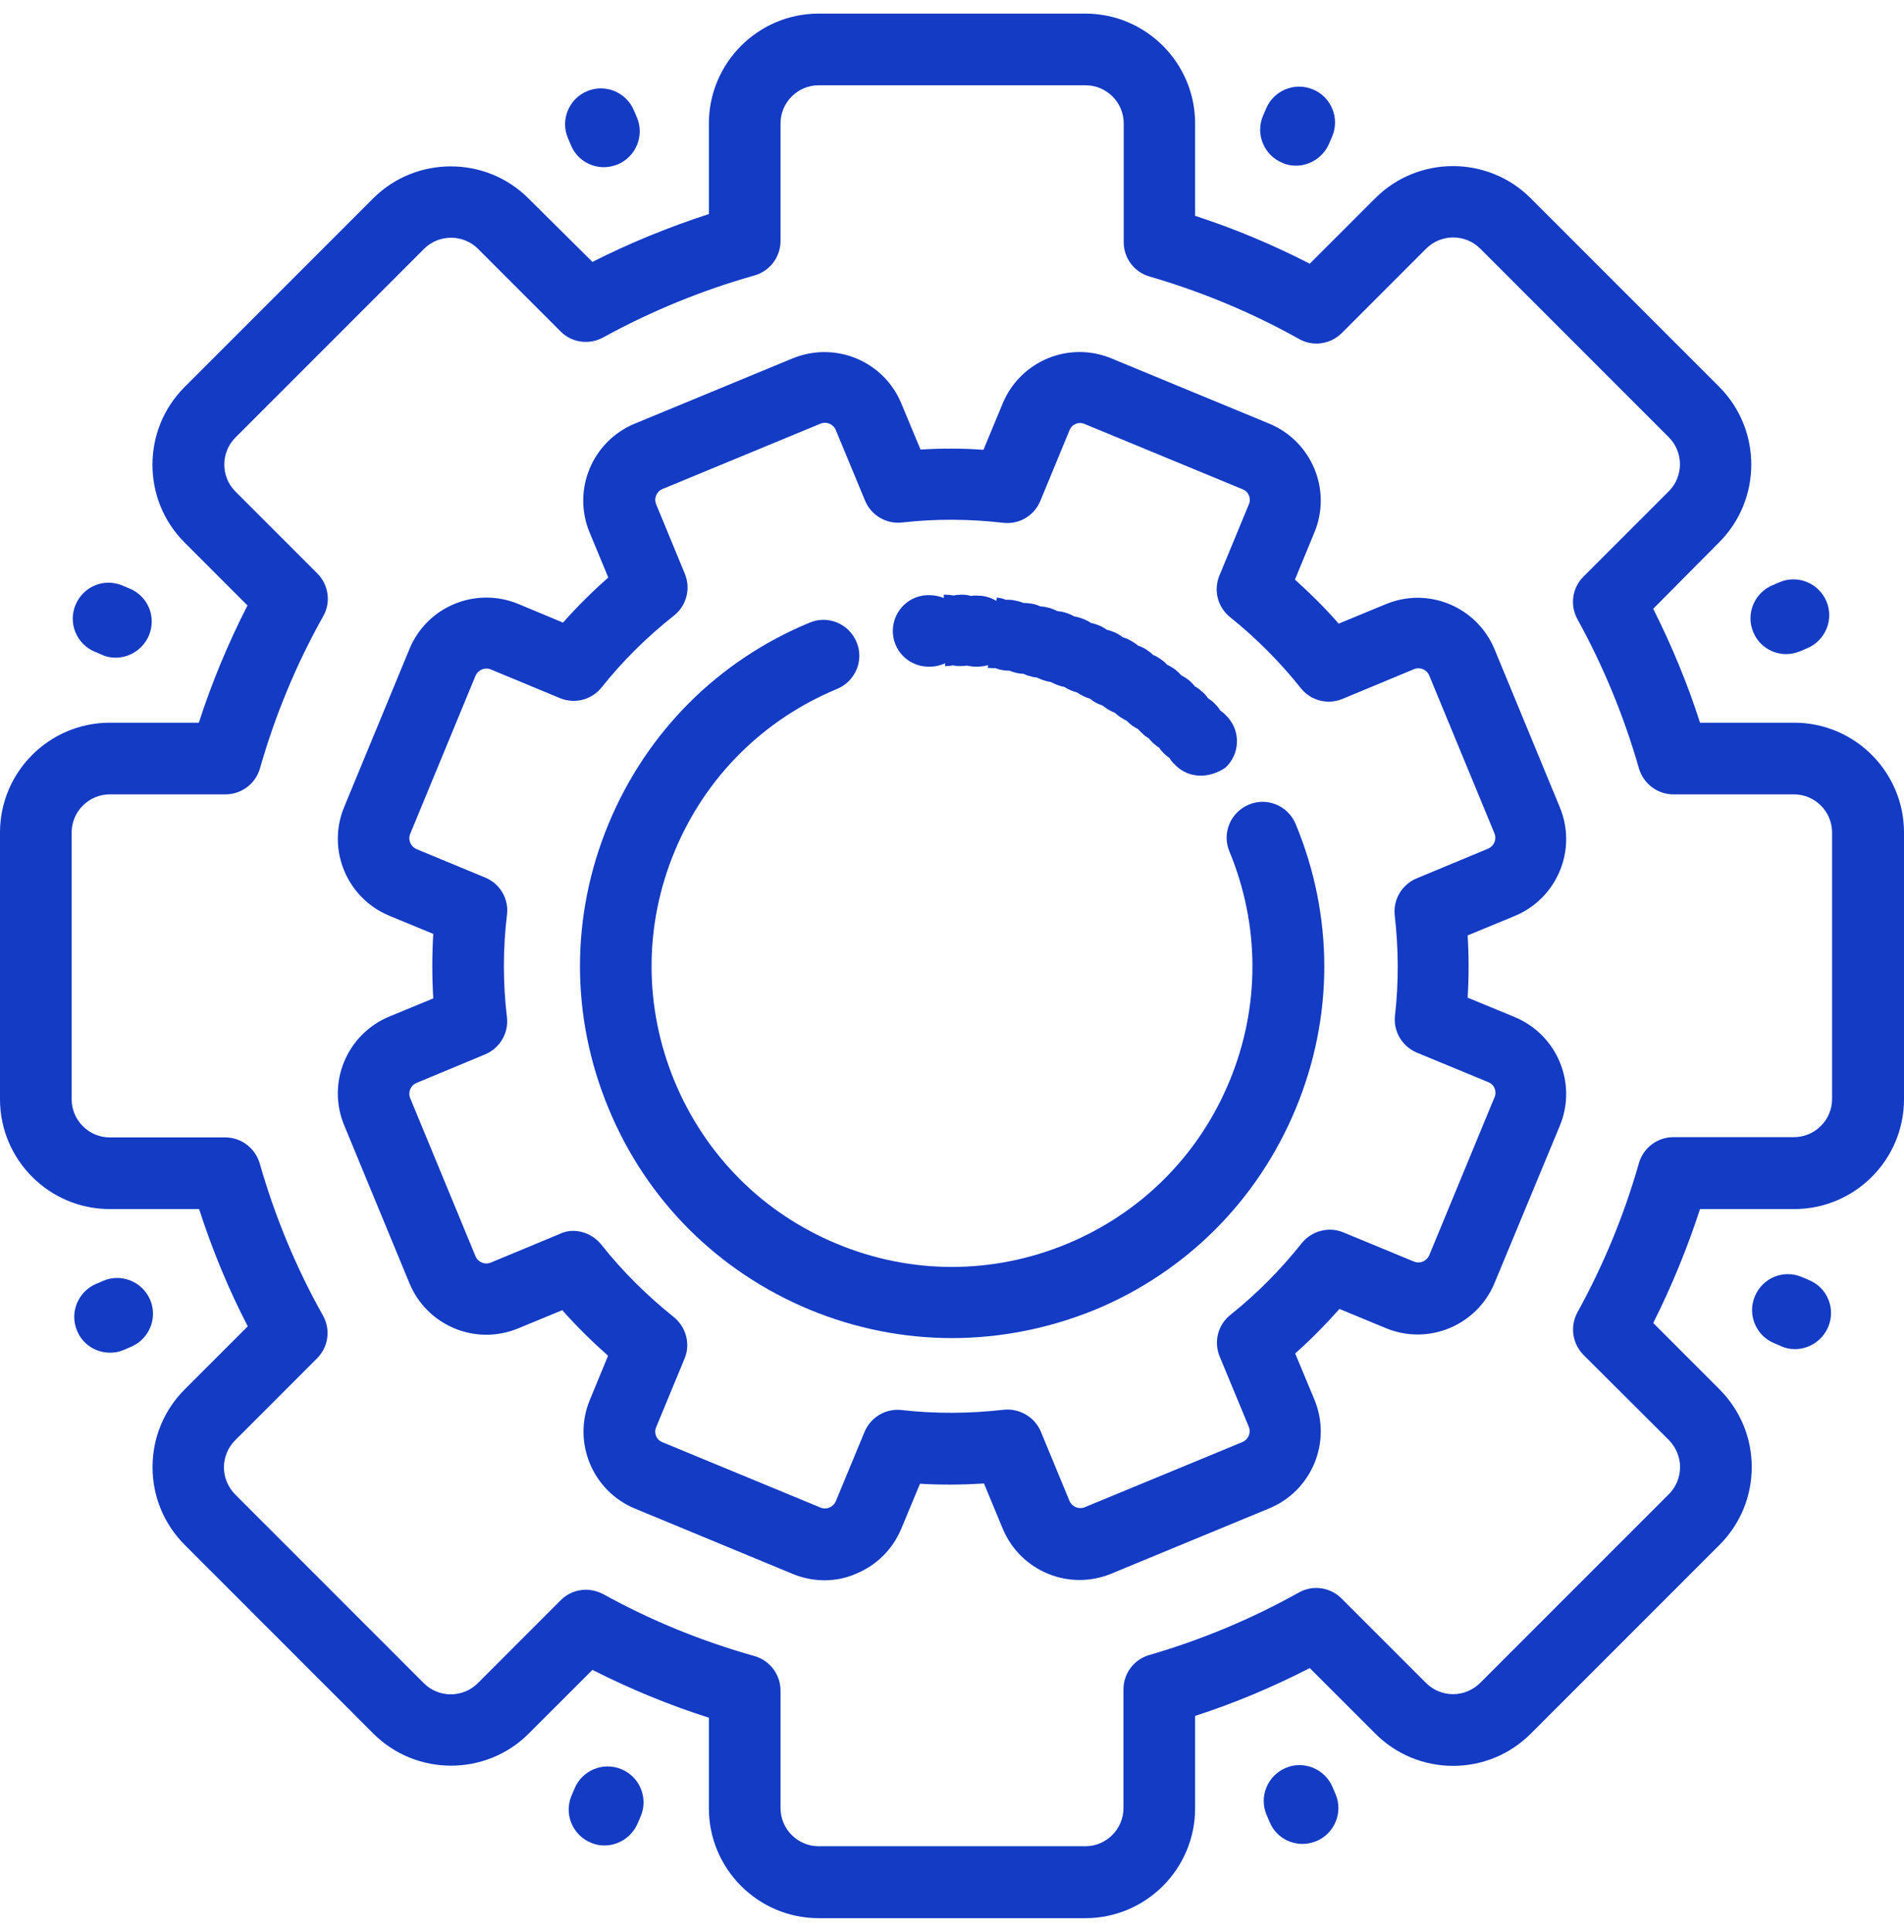
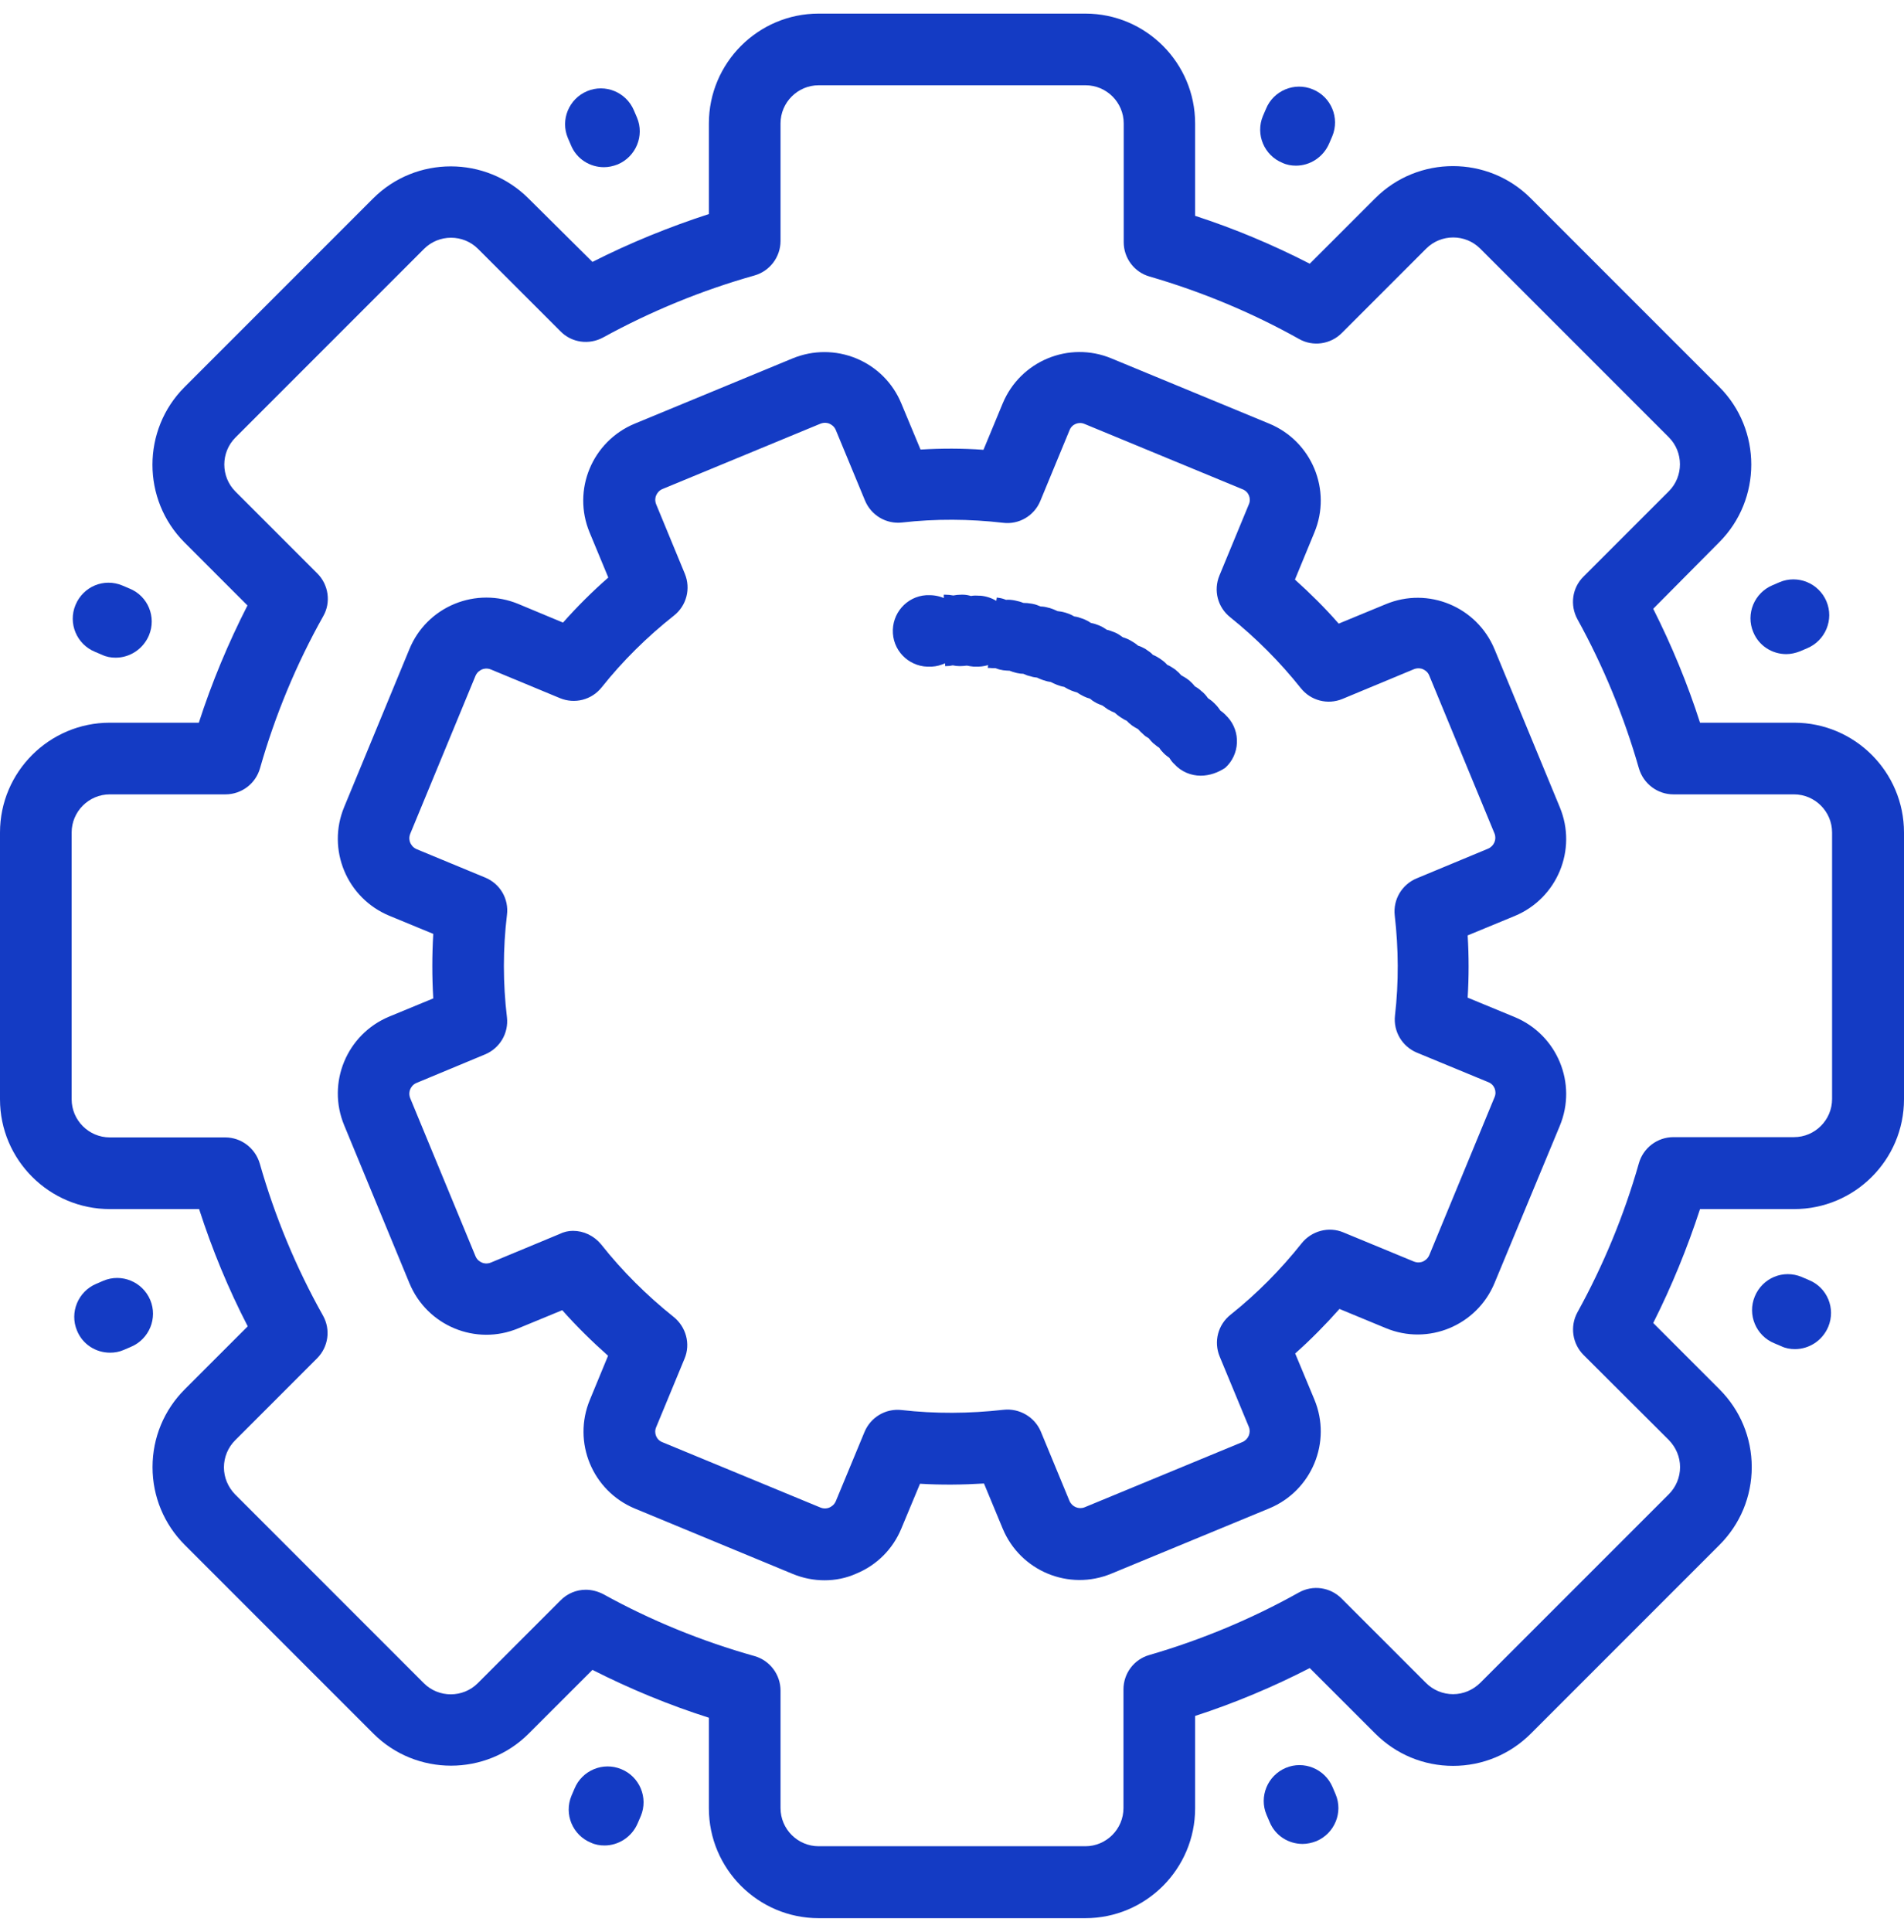
<svg xmlns="http://www.w3.org/2000/svg" width="70" height="71" viewBox="0 0 70 71" fill="none">
  <g clip-path="url(#clip0_361_551)">
    <path d="M39.902 70.5H30.098C27.868 70.5 26.062 68.684 26.062 66.464V63.133C24.585 62.663 23.155 62.07 21.781 61.374L19.438 63.716C17.867 65.288 15.298 65.288 13.727 63.716L6.793 56.782C6.031 56.02 5.608 55.004 5.608 53.922C5.608 52.84 6.031 51.824 6.793 51.062L9.108 48.747C8.392 47.364 7.8 45.925 7.32 44.438H4.036C1.816 44.438 0 42.632 0 40.402V30.598C0 28.368 1.816 26.562 4.036 26.562H7.31C7.79 25.075 8.392 23.636 9.098 22.253L6.784 19.938C5.212 18.367 5.212 15.798 6.784 14.227L13.718 7.293C15.289 5.722 17.858 5.722 19.429 7.293L21.781 9.626C23.155 8.93 24.585 8.347 26.062 7.867V4.536C26.062 2.316 27.868 0.5 30.098 0.5H39.902C42.132 0.5 43.938 2.316 43.938 4.536V7.933C45.387 8.403 46.798 8.996 48.153 9.692L50.562 7.284C52.133 5.712 54.702 5.712 56.273 7.284L63.207 14.218C64.778 15.789 64.778 18.358 63.207 19.929L60.78 22.375C61.457 23.72 62.04 25.122 62.501 26.562H65.964C68.194 26.562 70 28.378 70 30.598V40.402C70 42.632 68.184 44.438 65.964 44.438H62.501C62.031 45.878 61.457 47.28 60.78 48.625L63.216 51.062C63.978 51.824 64.402 52.84 64.402 53.922C64.402 55.004 63.978 56.02 63.216 56.782L56.282 63.716C55.52 64.478 54.504 64.902 53.422 64.902C52.34 64.902 51.324 64.478 50.562 63.716L48.153 61.308C46.798 62.004 45.387 62.597 43.938 63.067V66.464C43.938 68.684 42.132 70.5 39.902 70.5ZM21.536 58.429C21.753 58.429 21.969 58.485 22.176 58.589C23.926 59.558 25.798 60.32 27.737 60.866C28.301 61.026 28.696 61.543 28.696 62.136V66.454C28.696 67.226 29.327 67.856 30.098 67.856H39.902C40.673 67.856 41.304 67.226 41.304 66.454V62.089C41.304 61.505 41.69 60.988 42.254 60.828C44.164 60.273 46.017 59.501 47.749 58.532C48.266 58.241 48.906 58.335 49.32 58.749L52.425 61.853C52.688 62.117 53.046 62.267 53.422 62.267C53.798 62.267 54.147 62.117 54.419 61.853L61.353 54.919C61.617 54.656 61.767 54.298 61.767 53.922C61.767 53.546 61.617 53.198 61.353 52.925L58.22 49.801C57.806 49.387 57.712 48.747 57.995 48.23C58.945 46.508 59.707 44.673 60.253 42.754C60.413 42.19 60.93 41.794 61.523 41.794H65.954C66.726 41.794 67.356 41.164 67.356 40.392V30.598C67.356 29.827 66.726 29.196 65.954 29.196H61.523C60.94 29.196 60.422 28.811 60.253 28.237C59.707 26.327 58.945 24.483 57.995 22.761C57.712 22.243 57.797 21.604 58.22 21.189L61.353 18.056C61.899 17.511 61.899 16.617 61.353 16.071L54.419 9.137C53.874 8.591 52.98 8.591 52.434 9.137L49.329 12.242C48.915 12.656 48.266 12.75 47.758 12.458C46.027 11.489 44.173 10.718 42.263 10.163C41.699 10.003 41.313 9.485 41.313 8.902V4.536C41.313 3.765 40.683 3.134 39.911 3.134H30.098C29.327 3.134 28.696 3.765 28.696 4.536V8.855C28.696 9.448 28.301 9.965 27.737 10.125C25.798 10.671 23.926 11.442 22.176 12.402C21.659 12.684 21.019 12.6 20.605 12.176L17.575 9.147C17.03 8.601 16.136 8.601 15.59 9.147L8.656 16.081C8.11 16.626 8.11 17.52 8.656 18.066L11.667 21.077C12.081 21.491 12.175 22.14 11.883 22.648C10.895 24.407 10.114 26.289 9.559 28.237C9.399 28.801 8.882 29.196 8.289 29.196H4.036C3.265 29.196 2.634 29.827 2.634 30.598V40.402C2.634 41.173 3.265 41.804 4.036 41.804H8.28C8.863 41.804 9.38 42.19 9.55 42.763C10.105 44.711 10.886 46.593 11.874 48.352C12.165 48.87 12.071 49.509 11.657 49.923L8.647 52.934C8.383 53.198 8.233 53.555 8.233 53.931C8.233 54.308 8.383 54.656 8.647 54.929L15.581 61.863C16.126 62.409 17.02 62.409 17.566 61.863L20.595 58.833C20.859 58.56 21.198 58.429 21.536 58.429Z" fill="#143BC4" />
    <path d="M30.314 58.081C29.919 58.081 29.524 58.005 29.138 57.845L23.343 55.446C21.781 54.797 21.038 53.009 21.687 51.447L22.355 49.829C21.762 49.302 21.198 48.747 20.671 48.154L19.052 48.822C17.491 49.472 15.703 48.728 15.054 47.167L12.655 41.361C12.005 39.8 12.749 38.012 14.31 37.363L15.929 36.695C15.882 35.904 15.882 35.114 15.929 34.324L14.31 33.656C12.749 33.007 12.005 31.219 12.655 29.657L15.054 23.852C15.364 23.099 15.957 22.507 16.71 22.196C17.462 21.886 18.3 21.886 19.052 22.196L20.699 22.883C21.216 22.3 21.771 21.745 22.364 21.227L21.677 19.571C21.028 18.009 21.771 16.222 23.333 15.572L29.138 13.173C29.891 12.863 30.729 12.863 31.481 13.173C32.234 13.484 32.827 14.077 33.137 14.829L33.843 16.523C34.614 16.476 35.386 16.476 36.157 16.532L36.863 14.829C37.512 13.267 39.3 12.524 40.862 13.173L46.667 15.572C48.228 16.222 48.972 18.009 48.323 19.571L47.608 21.302C48.172 21.81 48.718 22.347 49.216 22.921L50.948 22.206C52.509 21.556 54.297 22.3 54.946 23.861L57.345 29.667C57.995 31.228 57.251 33.016 55.69 33.665L53.958 34.38C54.005 35.142 54.005 35.904 53.958 36.667L55.69 37.382C57.251 38.031 57.995 39.819 57.345 41.38L54.946 47.157C54.297 48.719 52.509 49.462 50.948 48.813L49.245 48.108C48.737 48.681 48.191 49.236 47.617 49.745L48.323 51.438C48.972 53 48.228 54.788 46.667 55.437L40.862 57.836C39.3 58.485 37.512 57.742 36.863 56.18L36.176 54.524C35.395 54.571 34.605 54.581 33.824 54.533L33.137 56.18C32.827 56.933 32.234 57.526 31.481 57.836C31.105 58.005 30.71 58.081 30.314 58.081ZM21.066 45.238C21.461 45.238 21.837 45.417 22.101 45.736C22.882 46.724 23.785 47.618 24.763 48.399C25.224 48.766 25.394 49.396 25.168 49.933L24.124 52.454C24.03 52.671 24.133 52.925 24.359 53.009L30.164 55.408C30.305 55.465 30.427 55.437 30.493 55.408C30.55 55.38 30.663 55.324 30.729 55.173L31.782 52.633C32.008 52.087 32.563 51.758 33.147 51.824C34.379 51.965 35.64 51.956 36.891 51.815C37.474 51.749 38.039 52.078 38.265 52.614L39.319 55.164C39.413 55.38 39.657 55.484 39.874 55.399L45.679 53C45.895 52.906 45.999 52.661 45.914 52.445L44.841 49.858C44.616 49.312 44.776 48.691 45.237 48.324C46.206 47.552 47.081 46.668 47.852 45.699C48.219 45.238 48.849 45.069 49.386 45.294L51.983 46.367C52.124 46.423 52.246 46.395 52.312 46.367C52.368 46.339 52.481 46.282 52.547 46.132L54.946 40.327C55.04 40.11 54.937 39.856 54.711 39.771L52.095 38.69C51.55 38.464 51.22 37.908 51.286 37.325C51.427 36.111 51.418 34.87 51.277 33.646C51.211 33.063 51.54 32.508 52.086 32.282L54.711 31.191C54.927 31.097 55.031 30.852 54.946 30.636L52.547 24.831C52.491 24.689 52.378 24.624 52.312 24.595C52.255 24.567 52.124 24.539 51.983 24.595L49.358 25.687C48.812 25.913 48.191 25.753 47.824 25.292C47.052 24.323 46.177 23.448 45.227 22.685C44.766 22.319 44.606 21.698 44.832 21.152L45.914 18.536C46.008 18.32 45.905 18.066 45.679 17.981L39.874 15.582C39.657 15.488 39.403 15.591 39.319 15.817L38.246 18.414C38.02 18.96 37.456 19.289 36.872 19.214C35.649 19.073 34.398 19.063 33.165 19.204C32.582 19.27 32.027 18.941 31.801 18.395L30.729 15.808C30.672 15.667 30.559 15.601 30.493 15.572C30.437 15.544 30.305 15.516 30.164 15.572L24.359 17.972C24.218 18.028 24.152 18.141 24.124 18.207C24.095 18.263 24.067 18.395 24.124 18.536L25.177 21.086C25.403 21.632 25.243 22.262 24.773 22.629C23.785 23.41 22.891 24.294 22.12 25.263C21.753 25.724 21.132 25.884 20.586 25.659L18.046 24.605C17.905 24.548 17.782 24.577 17.716 24.605C17.66 24.633 17.547 24.689 17.481 24.84L15.082 30.645C15.025 30.786 15.054 30.909 15.082 30.974C15.11 31.031 15.167 31.144 15.317 31.21L17.839 32.254C18.384 32.48 18.714 33.035 18.638 33.628C18.488 34.87 18.488 36.14 18.638 37.391C18.704 37.974 18.375 38.529 17.829 38.755L15.317 39.8C15.176 39.856 15.11 39.969 15.082 40.035C15.054 40.091 15.025 40.223 15.082 40.364L17.481 46.169C17.538 46.31 17.651 46.376 17.716 46.404C17.773 46.433 17.905 46.461 18.046 46.404L20.558 45.36C20.727 45.276 20.896 45.238 21.066 45.238Z" fill="#143BC4" />
-     <path d="M35 49.18C33.231 49.18 31.453 48.832 29.769 48.136C26.391 46.734 23.766 44.109 22.374 40.74C20.972 37.363 20.972 33.656 22.374 30.278C23.776 26.9 26.401 24.275 29.769 22.883C30.437 22.601 31.208 22.921 31.491 23.598C31.773 24.266 31.453 25.038 30.776 25.32C28.056 26.449 25.93 28.566 24.801 31.294C23.672 34.013 23.672 37.015 24.801 39.743C25.93 42.462 28.047 44.589 30.776 45.718C33.495 46.847 36.496 46.847 39.224 45.718C41.944 44.589 44.07 42.472 45.199 39.743C46.328 37.024 46.328 34.023 45.199 31.294C44.917 30.626 45.237 29.855 45.914 29.572C46.582 29.29 47.353 29.61 47.636 30.288C49.038 33.665 49.038 37.382 47.636 40.75C46.234 44.127 43.609 46.752 40.241 48.145C38.547 48.832 36.769 49.18 35 49.18Z" fill="#143BC4" />
    <path d="M44.145 28.509C43.788 28.509 43.43 28.368 43.167 28.076L43.138 28.048C43.082 27.992 43.035 27.926 42.988 27.851C42.922 27.804 42.856 27.757 42.8 27.7L42.772 27.672C42.715 27.616 42.659 27.55 42.621 27.484C42.555 27.446 42.489 27.39 42.433 27.343L42.395 27.314C42.339 27.258 42.282 27.201 42.235 27.136C42.169 27.098 42.094 27.051 42.038 26.994L42.009 26.966C41.944 26.91 41.887 26.853 41.84 26.797C41.765 26.759 41.699 26.722 41.633 26.675L41.595 26.646C41.53 26.599 41.473 26.543 41.417 26.486C41.341 26.458 41.276 26.411 41.2 26.364L41.172 26.345C41.106 26.298 41.04 26.251 40.984 26.195C40.909 26.167 40.833 26.129 40.767 26.091L40.73 26.073C40.664 26.025 40.598 25.978 40.532 25.931C40.457 25.903 40.382 25.875 40.306 25.837L40.278 25.818C40.203 25.781 40.137 25.734 40.071 25.677C39.996 25.659 39.921 25.63 39.845 25.593L39.808 25.574C39.733 25.536 39.667 25.499 39.601 25.451C39.526 25.433 39.45 25.404 39.375 25.376L39.337 25.357C39.262 25.329 39.187 25.282 39.121 25.244C39.046 25.235 38.961 25.207 38.886 25.179L38.858 25.169C38.782 25.141 38.707 25.103 38.632 25.066C38.556 25.056 38.472 25.038 38.397 25.009L38.359 25C38.284 24.972 38.199 24.943 38.133 24.906C38.058 24.896 37.973 24.887 37.898 24.859L37.86 24.849C37.776 24.831 37.7 24.802 37.625 24.765C37.55 24.765 37.465 24.755 37.39 24.736L37.352 24.727C37.267 24.708 37.192 24.68 37.117 24.652C37.042 24.652 36.957 24.642 36.872 24.633L36.835 24.624C36.75 24.614 36.675 24.586 36.599 24.558C36.524 24.558 36.44 24.558 36.355 24.548H36.317L36.327 24.445C36.167 24.492 36.007 24.511 35.828 24.501H35.79C35.706 24.492 35.63 24.482 35.546 24.464C35.47 24.473 35.386 24.482 35.31 24.482H35.273C35.188 24.482 35.113 24.473 35.028 24.454C34.953 24.473 34.868 24.482 34.784 24.482H34.746V24.379C34.595 24.445 34.435 24.492 34.266 24.501H34.228C33.504 24.548 32.874 24.003 32.827 23.278C32.78 22.554 33.325 21.923 34.05 21.876H34.106C34.313 21.867 34.52 21.904 34.699 21.98V21.857H34.746C34.849 21.857 34.944 21.867 35.047 21.886C35.141 21.867 35.245 21.857 35.348 21.857H35.395C35.499 21.857 35.602 21.876 35.696 21.904C35.79 21.886 35.894 21.886 35.997 21.895H36.054C36.261 21.914 36.458 21.98 36.628 22.083L36.647 21.961L36.694 21.97C36.797 21.98 36.891 22.008 36.985 22.046C37.079 22.036 37.183 22.046 37.286 22.064L37.333 22.074C37.437 22.093 37.531 22.121 37.625 22.159C37.719 22.159 37.823 22.168 37.926 22.187L37.973 22.196C38.077 22.215 38.171 22.253 38.255 22.29C38.349 22.29 38.453 22.309 38.547 22.337L38.594 22.347C38.688 22.375 38.782 22.413 38.876 22.46C38.97 22.469 39.074 22.488 39.168 22.516L39.224 22.535C39.319 22.563 39.413 22.61 39.497 22.657C39.591 22.667 39.685 22.695 39.78 22.732L39.836 22.751C39.93 22.789 40.024 22.836 40.099 22.892C40.194 22.911 40.288 22.939 40.382 22.977L40.429 22.996C40.523 23.034 40.608 23.09 40.692 23.146C40.786 23.165 40.88 23.203 40.974 23.241L41.022 23.259C41.116 23.306 41.2 23.363 41.276 23.419C41.37 23.448 41.464 23.485 41.548 23.532L41.595 23.56C41.68 23.607 41.765 23.664 41.84 23.73C41.934 23.758 42.028 23.805 42.113 23.852L42.151 23.88C42.235 23.937 42.32 23.993 42.386 24.068C42.48 24.106 42.565 24.153 42.649 24.21L42.687 24.238C42.772 24.294 42.847 24.36 42.913 24.435C43.007 24.473 43.091 24.529 43.176 24.586L43.214 24.614C43.298 24.68 43.364 24.746 43.43 24.821C43.515 24.868 43.599 24.915 43.684 24.981L43.722 25.009C43.797 25.075 43.872 25.15 43.929 25.226C44.013 25.273 44.098 25.329 44.173 25.404L44.211 25.433C44.286 25.499 44.352 25.574 44.409 25.659C44.493 25.715 44.569 25.771 44.644 25.847L44.681 25.884C44.757 25.96 44.813 26.035 44.87 26.119C44.954 26.176 45.03 26.242 45.095 26.317L45.133 26.355C45.622 26.891 45.585 27.728 45.048 28.218C44.785 28.396 44.465 28.509 44.145 28.509Z" fill="#143BC4" />
    <path d="M22.204 6.145C21.687 6.145 21.198 5.844 20.991 5.336L20.878 5.073C20.595 4.405 20.915 3.633 21.583 3.351C22.251 3.069 23.023 3.388 23.305 4.056L23.418 4.32C23.7 4.988 23.38 5.759 22.712 6.042C22.543 6.108 22.374 6.145 22.204 6.145Z" fill="#143BC4" />
    <path d="M47.89 67.771C47.372 67.771 46.883 67.47 46.676 66.962L46.563 66.699C46.281 66.031 46.601 65.259 47.269 64.977C47.937 64.695 48.708 65.014 48.991 65.682L49.103 65.946C49.386 66.614 49.066 67.385 48.398 67.668C48.228 67.734 48.059 67.771 47.89 67.771Z" fill="#143BC4" />
    <path d="M22.223 67.828C22.054 67.828 21.884 67.8 21.724 67.725C21.056 67.452 20.727 66.68 21.009 66.003L21.122 65.739C21.395 65.071 22.167 64.742 22.844 65.024C23.512 65.297 23.841 66.069 23.559 66.746L23.446 67.009C23.23 67.517 22.741 67.828 22.223 67.828Z" fill="#143BC4" />
    <path d="M47.645 6.089C47.476 6.089 47.306 6.06 47.147 5.985C46.478 5.712 46.149 4.941 46.431 4.263L46.544 4C46.817 3.332 47.589 3.003 48.266 3.285C48.934 3.558 49.263 4.329 48.981 5.007L48.868 5.27C48.652 5.778 48.163 6.089 47.645 6.089Z" fill="#143BC4" />
    <path d="M65.992 49.585C65.823 49.585 65.653 49.557 65.493 49.481L65.23 49.369C64.562 49.096 64.233 48.324 64.515 47.647C64.797 46.969 65.559 46.65 66.237 46.932L66.5 47.045C67.177 47.318 67.497 48.089 67.215 48.766C66.999 49.275 66.509 49.585 65.992 49.585Z" fill="#143BC4" />
    <path d="M4.253 24.172C4.083 24.172 3.914 24.144 3.754 24.068L3.491 23.956C2.823 23.683 2.493 22.911 2.776 22.234C3.058 21.556 3.82 21.236 4.497 21.519L4.761 21.631C5.438 21.904 5.758 22.676 5.476 23.353C5.259 23.861 4.77 24.172 4.253 24.172Z" fill="#143BC4" />
    <path d="M65.672 24.041C65.155 24.041 64.665 23.739 64.458 23.231C64.176 22.563 64.496 21.792 65.164 21.51L65.427 21.397C66.095 21.114 66.867 21.434 67.149 22.102C67.431 22.77 67.112 23.542 66.444 23.824L66.18 23.937C66.011 24.003 65.841 24.041 65.672 24.041Z" fill="#143BC4" />
    <path d="M4.046 49.716C3.528 49.716 3.039 49.415 2.832 48.907C2.55 48.239 2.87 47.468 3.538 47.185L3.801 47.072C4.469 46.79 5.241 47.11 5.523 47.778C5.805 48.446 5.485 49.218 4.817 49.5L4.554 49.613C4.384 49.688 4.215 49.716 4.046 49.716Z" fill="#143BC4" />
  </g>
  <defs>
    <clipPath id="clip0_361_551">
      <rect width="70" height="70" fill="white" transform="translate(0 0.5)" />
    </clipPath>
  </defs>
</svg>